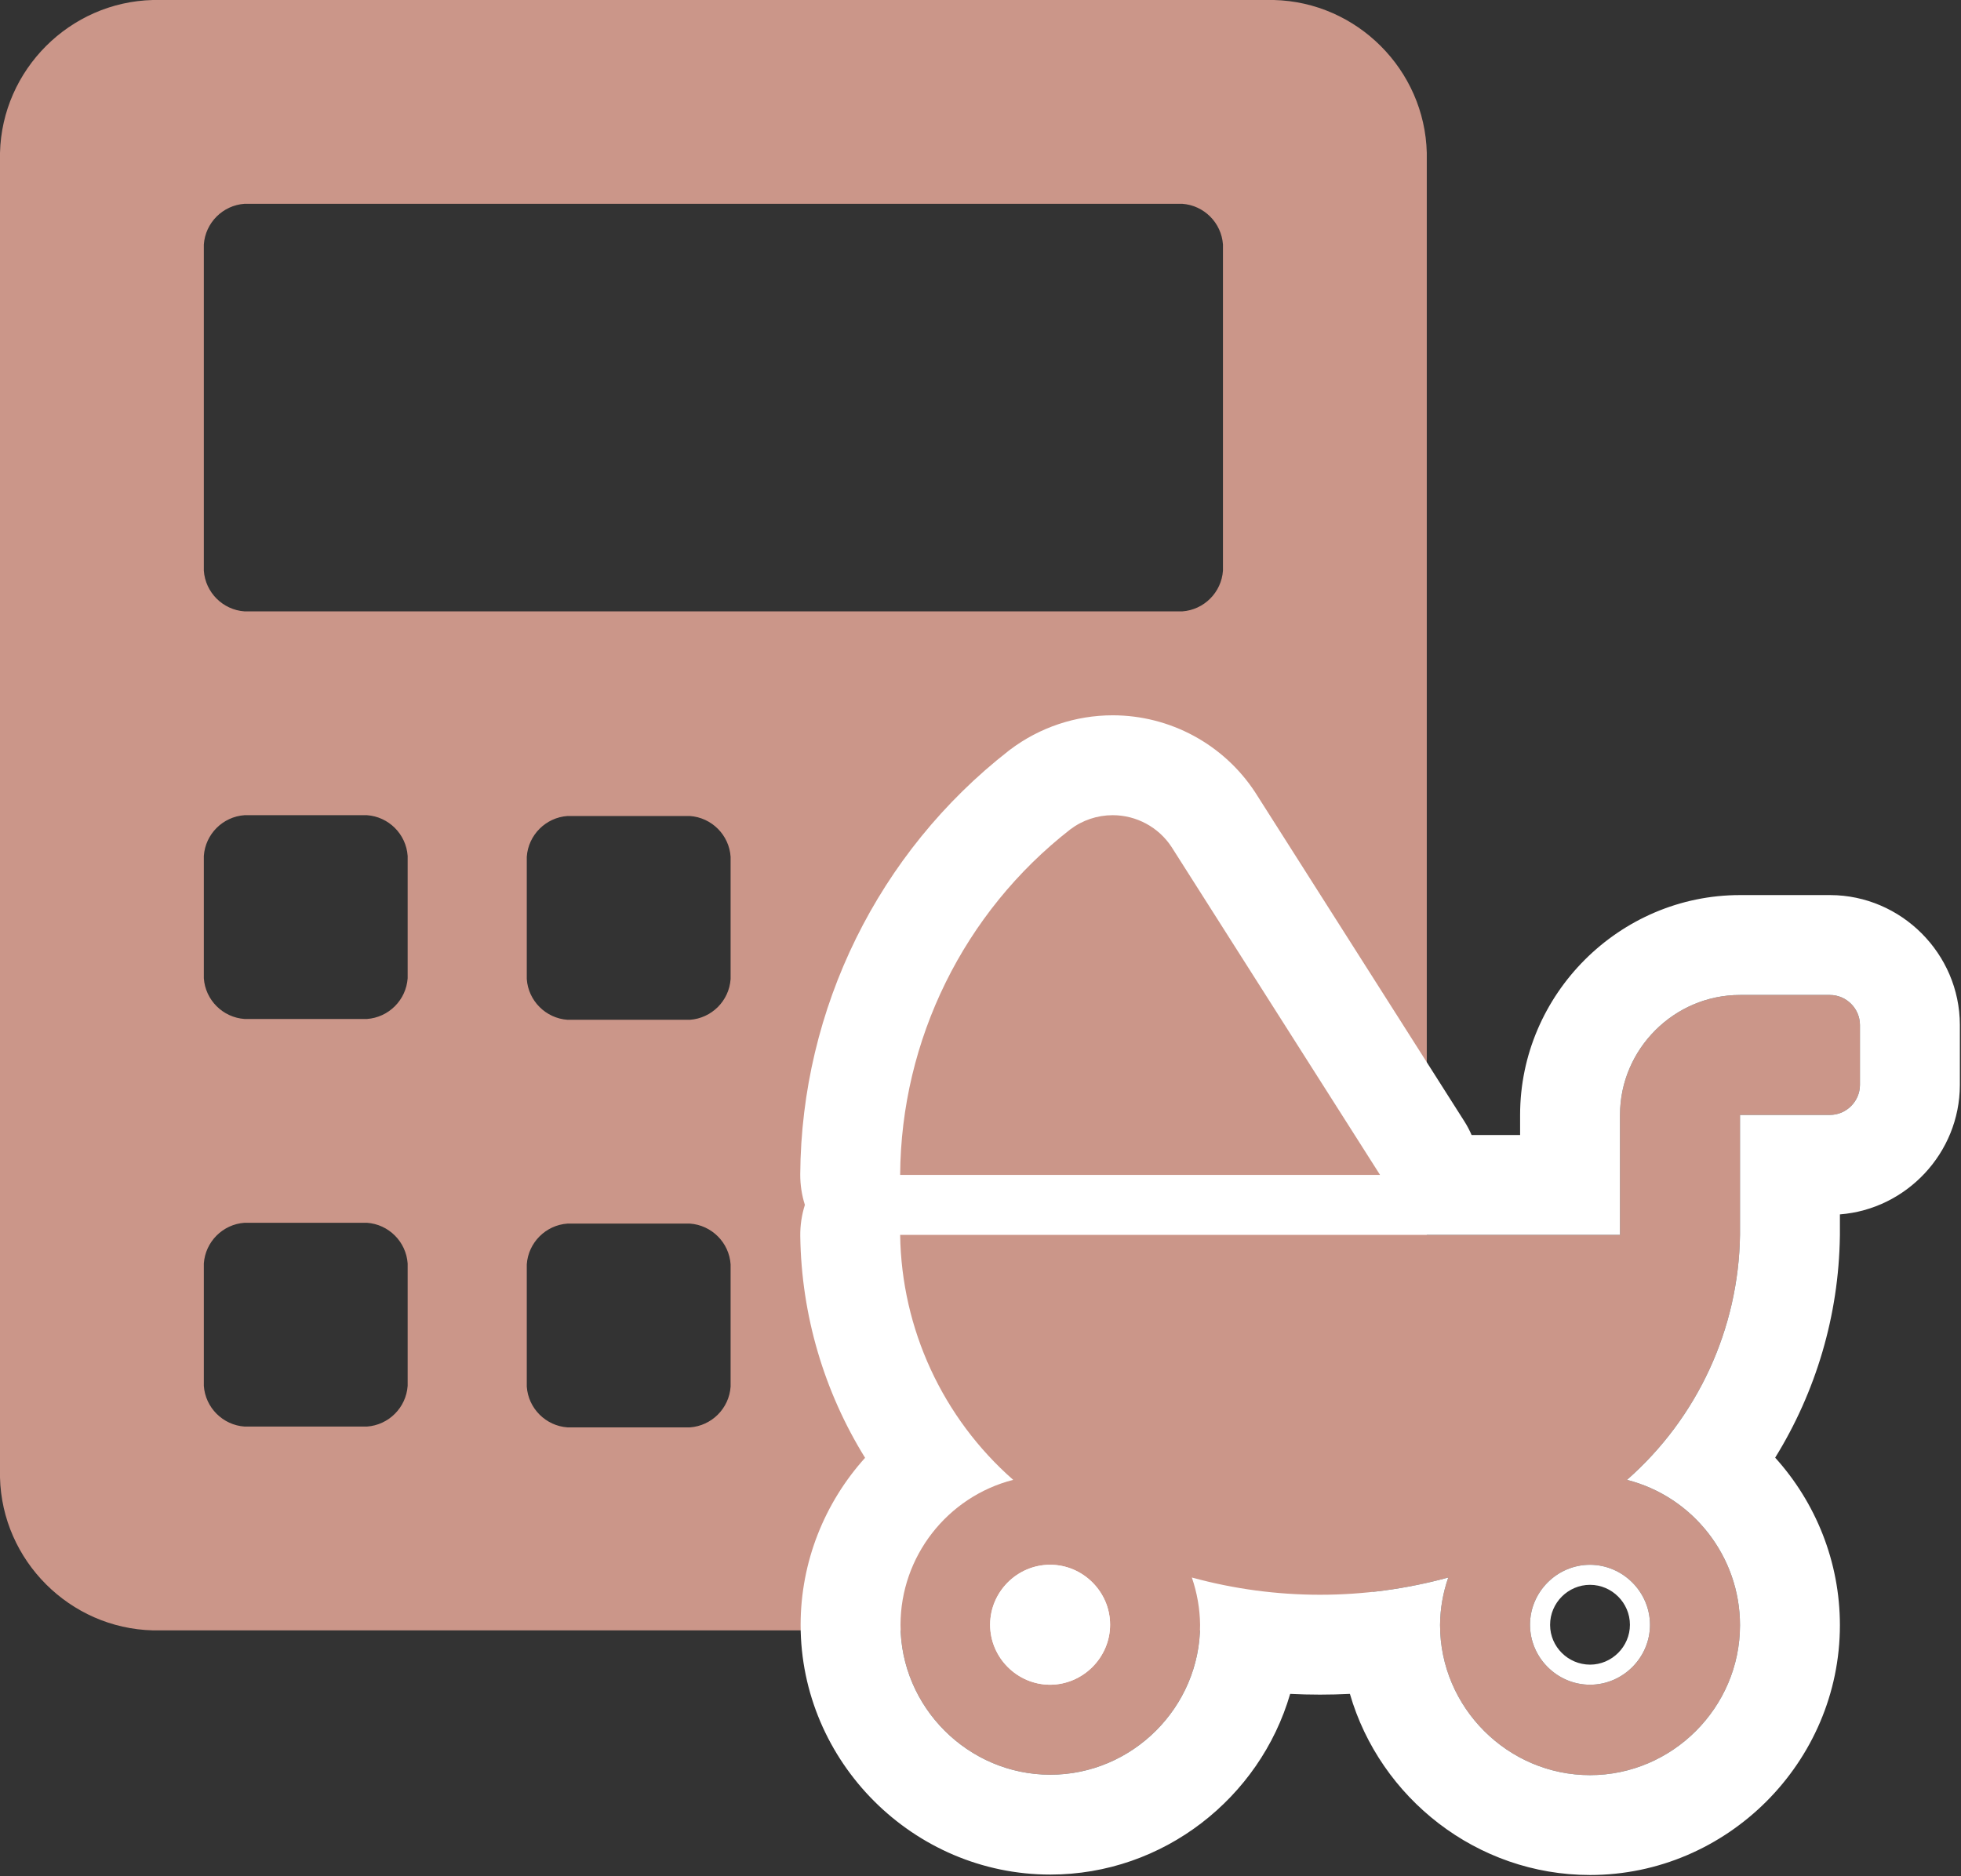
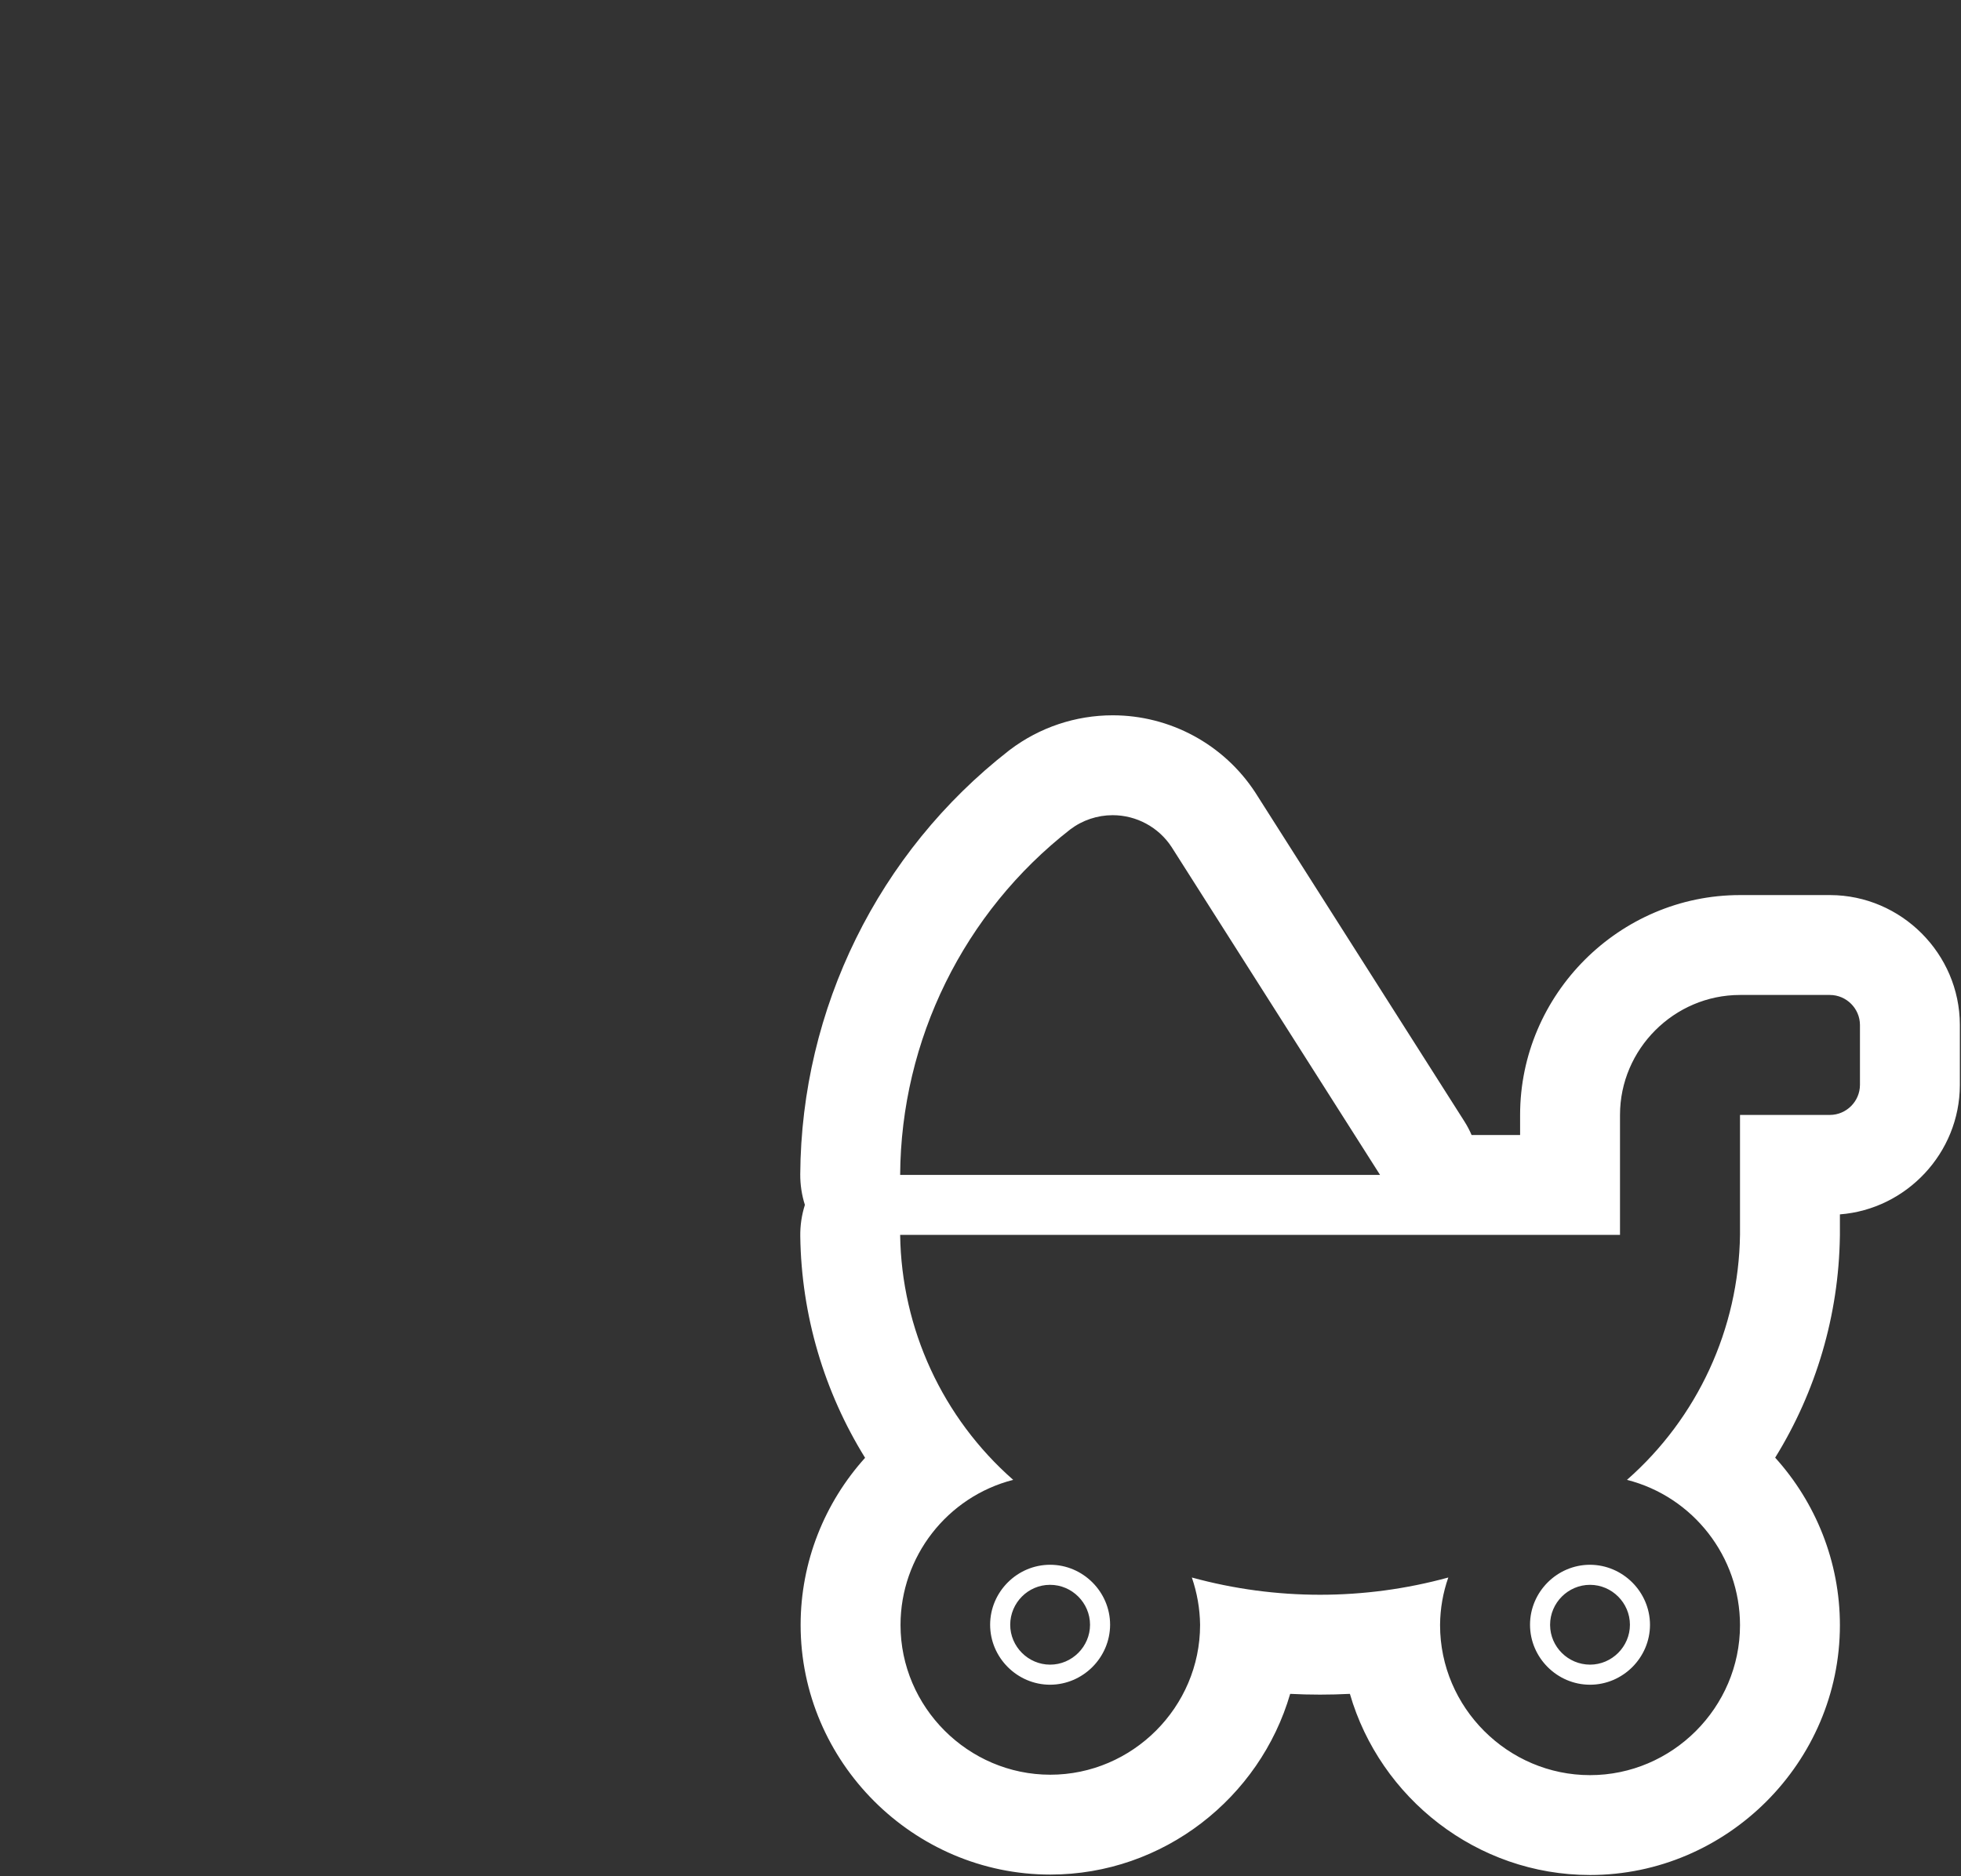
<svg xmlns="http://www.w3.org/2000/svg" width="100%" height="100%" viewBox="0 0 1227 1174" version="1.1" xml:space="preserve" style="fill-rule:evenodd;clip-rule:evenodd;stroke-linejoin:round;stroke-miterlimit:2;">
  <rect x="0" y="0" width="1227" height="1174" fill="#333333" stroke="none" />
  <g transform="matrix(1,0,0,1,-676.936,-792.969)">
    <g id="Icon_awesome-calculator" transform="matrix(28.341,0,0,28.341,676.936,792.969)">
-       <path d="M28.125,0L3.375,0C1.541,0.045 0.045,1.541 0,3.375L0,32.625C0.045,34.459 1.541,35.955 3.375,36L28.125,36C29.959,35.955 31.455,34.459 31.5,32.625L31.5,3.375C31.455,1.541 29.959,0.045 28.125,0ZM9,30.6C8.967,31.081 8.581,31.467 8.1,31.5L5.4,31.5C4.919,31.467 4.533,31.081 4.5,30.6L4.5,27.9C4.533,27.419 4.919,27.033 5.4,27L8.1,27C8.581,27.033 8.967,27.419 9,27.9L9,30.6ZM9,21.6C8.967,22.081 8.581,22.467 8.1,22.5L5.4,22.5C4.919,22.467 4.533,22.081 4.5,21.6L4.5,18.9C4.533,18.419 4.919,18.033 5.4,18L8.1,18C8.581,18.033 8.967,18.419 9,18.9L9,21.6ZM16.13,30.618C16.098,31.099 15.711,31.485 15.23,31.518L12.53,31.518C12.05,31.485 11.663,31.099 11.63,30.618L11.63,27.918C11.663,27.437 12.05,27.051 12.53,27.018L15.23,27.018C15.711,27.051 16.098,27.437 16.13,27.918L16.13,30.618ZM16.13,21.618C16.098,22.099 15.711,22.485 15.23,22.518L12.53,22.518C12.05,22.485 11.663,22.099 11.63,21.618L11.63,18.918C11.663,18.437 12.05,18.051 12.53,18.018L15.23,18.018C15.711,18.051 16.098,18.437 16.13,18.918L16.13,21.618ZM27,30.6C26.967,31.081 26.581,31.467 26.1,31.5L23.4,31.5C22.919,31.467 22.533,31.081 22.5,30.6L27,30.6ZM27,12.6C26.967,13.081 26.581,13.467 26.1,13.5L5.4,13.5C4.919,13.467 4.533,13.081 4.5,12.6L4.5,5.4C4.533,4.919 4.919,4.533 5.4,4.5L26.1,4.5C26.581,4.533 26.967,4.919 27,5.4L27,12.6Z" style="fill:rgb(203,150,137);fill-rule:nonzero;" />
-     </g>
-     <ellipse cx="1315.29" cy="1810.36" rx="56.492" ry="50.754" style="fill:white;" />
+       </g>
    <g id="Icon_awesome-baby-carriage" transform="matrix(16.682,0,0,16.682,1240.16,1303.01)">
-       <path d="M10.181,1.2C9.694,0.456 8.862,0.006 7.972,0.006C7.398,0.006 6.839,0.193 6.381,0.539C2.386,3.654 0.032,8.434 0,13.5L18,13.5L10.181,1.2ZM34.875,6.75L31.5,6.75C29.031,6.75 27,8.781 27,11.25L27,15.75L0,15.75C0.05,19.273 1.592,22.615 4.24,24.94C1.761,25.574 0.014,27.825 0.014,30.383C0.014,33.465 2.55,36.001 5.632,36.001C8.714,36.001 11.25,33.465 11.25,30.383C11.25,30.38 11.25,30.378 11.25,30.375C11.242,29.772 11.137,29.174 10.941,28.603C14.089,29.466 17.412,29.466 20.56,28.603C20.36,29.173 20.256,29.771 20.251,30.375C20.251,30.381 20.251,30.386 20.251,30.392C20.251,33.478 22.79,36.017 25.876,36.017C28.962,36.017 31.501,33.478 31.501,30.392C31.501,27.827 29.747,25.572 27.261,24.94C29.909,22.615 31.451,19.273 31.501,15.75L31.501,11.25L34.876,11.25C35.492,11.248 35.998,10.741 36,10.125L36,7.875C35.998,7.258 35.492,6.752 34.875,6.75ZM5.625,32.625C4.391,32.625 3.375,31.609 3.375,30.375C3.375,29.141 4.391,28.125 5.625,28.125C6.859,28.125 7.875,29.141 7.875,30.375C7.871,31.608 6.858,32.621 5.625,32.625ZM28.125,30.375C28.125,31.609 27.109,32.625 25.875,32.625C24.641,32.625 23.625,31.609 23.625,30.375C23.625,29.141 24.641,28.125 25.875,28.125C27.108,28.129 28.121,29.142 28.125,30.375Z" style="fill:rgb(203,150,137);fill-rule:nonzero;" />
      <path d="M-3.573,14.625C-3.693,15.003 -3.752,15.4 -3.746,15.804C-3.704,18.771 -2.848,21.639 -1.315,24.113C-2.829,25.792 -3.733,28.008 -3.733,30.383C-3.733,35.52 0.495,39.747 5.632,39.747C9.874,39.747 13.496,36.865 14.629,32.968C15.375,33.006 16.123,33.006 16.869,32.968C18,36.874 21.627,39.763 25.876,39.763C31.017,39.763 35.248,35.533 35.248,30.392C35.248,28.011 34.34,25.789 32.82,24.107C34.35,21.634 35.205,18.768 35.247,15.804C35.247,15.786 35.248,15.768 35.248,15.75L35.248,14.981C37.746,14.788 39.74,12.677 39.747,10.135C39.747,10.132 39.747,10.128 39.747,10.125L39.747,7.875C39.747,7.872 39.747,7.868 39.747,7.865C39.74,5.201 37.549,3.01 34.885,3.003C34.882,3.003 34.878,3.003 34.875,3.003L31.5,3.003C26.976,3.003 23.253,6.726 23.253,11.25L23.253,12.003L21.433,12.003C21.358,11.827 21.267,11.655 21.162,11.49L13.343,-0.81C13.334,-0.824 13.325,-0.838 13.316,-0.852C12.137,-2.653 10.124,-3.741 7.972,-3.741C6.583,-3.741 5.231,-3.288 4.123,-2.451C4.108,-2.439 4.093,-2.428 4.077,-2.416C-0.821,1.403 -3.707,7.265 -3.747,13.476C-3.749,13.87 -3.69,14.257 -3.573,14.625ZM34.875,6.75L31.5,6.75C29.031,6.75 27,8.781 27,11.25L27,15.75L0,15.75C0.05,19.273 1.592,22.615 4.24,24.94C1.761,25.574 0.014,27.825 0.014,30.383C0.014,33.465 2.55,36.001 5.632,36.001C8.714,36.001 11.25,33.465 11.25,30.383C11.25,30.38 11.25,30.378 11.25,30.375C11.242,29.772 11.137,29.174 10.941,28.603C14.089,29.466 17.412,29.466 20.56,28.603C20.36,29.173 20.256,29.771 20.251,30.375C20.251,30.381 20.251,30.386 20.251,30.392C20.251,33.478 22.79,36.017 25.876,36.017C28.962,36.017 31.501,33.478 31.501,30.392C31.501,27.827 29.747,25.572 27.261,24.94C29.909,22.615 31.451,19.273 31.501,15.75L31.501,11.25L34.876,11.25C35.492,11.248 35.998,10.741 36,10.125L36,7.875C35.998,7.258 35.492,6.752 34.875,6.75ZM5.625,32.625C4.391,32.625 3.375,31.609 3.375,30.375C3.375,29.141 4.391,28.125 5.625,28.125C6.859,28.125 7.875,29.141 7.875,30.375C7.871,31.608 6.858,32.621 5.625,32.625ZM28.125,30.375C28.125,31.609 27.109,32.625 25.875,32.625C24.641,32.625 23.625,31.609 23.625,30.375C23.625,29.141 24.641,28.125 25.875,28.125C27.108,28.129 28.121,29.142 28.125,30.375ZM5.625,28.878C6.446,28.878 7.122,29.554 7.122,30.375C7.122,31.196 6.446,31.872 5.625,31.872C4.804,31.872 4.128,31.196 4.128,30.375C4.131,29.55 4.8,28.881 5.613,28.878L5.625,28.878ZM24.378,30.375C24.378,29.554 25.054,28.878 25.875,28.878C26.696,28.878 27.372,29.554 27.372,30.375C27.372,31.196 26.696,31.872 25.875,31.872C25.05,31.869 24.381,31.2 24.378,30.387L24.378,30.375ZM10.181,1.2C9.694,0.456 8.862,0.006 7.972,0.006C7.398,0.006 6.839,0.193 6.381,0.539C2.386,3.654 0.032,8.434 0,13.5L18,13.5L10.181,1.2Z" style="fill:white;" />
    </g>
  </g>
</svg>